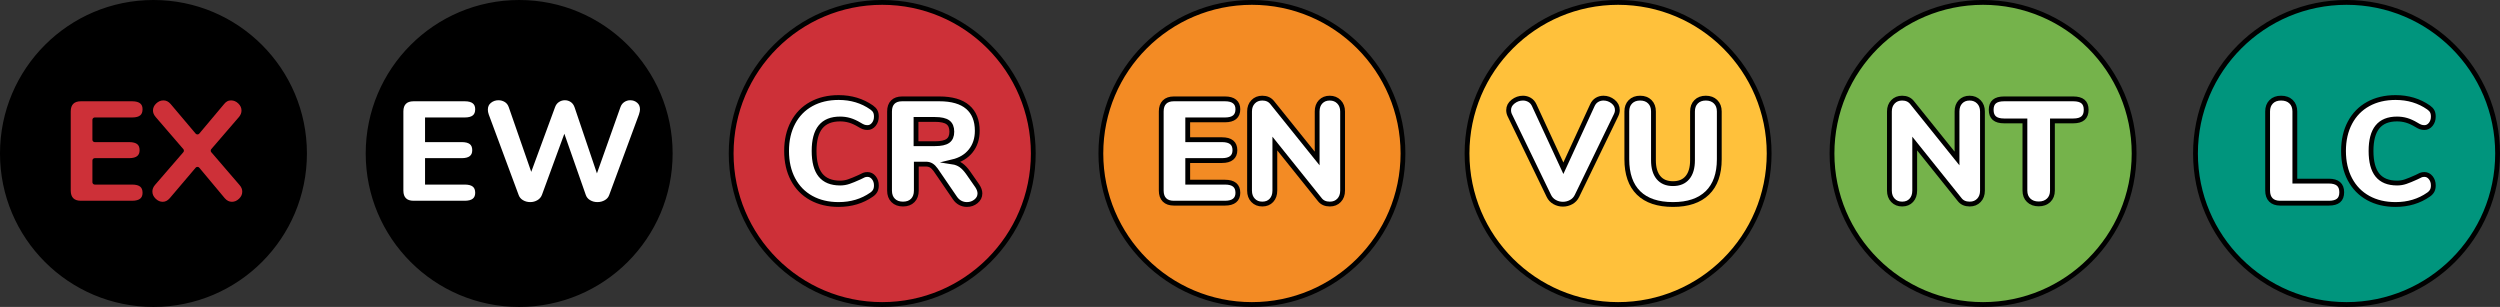
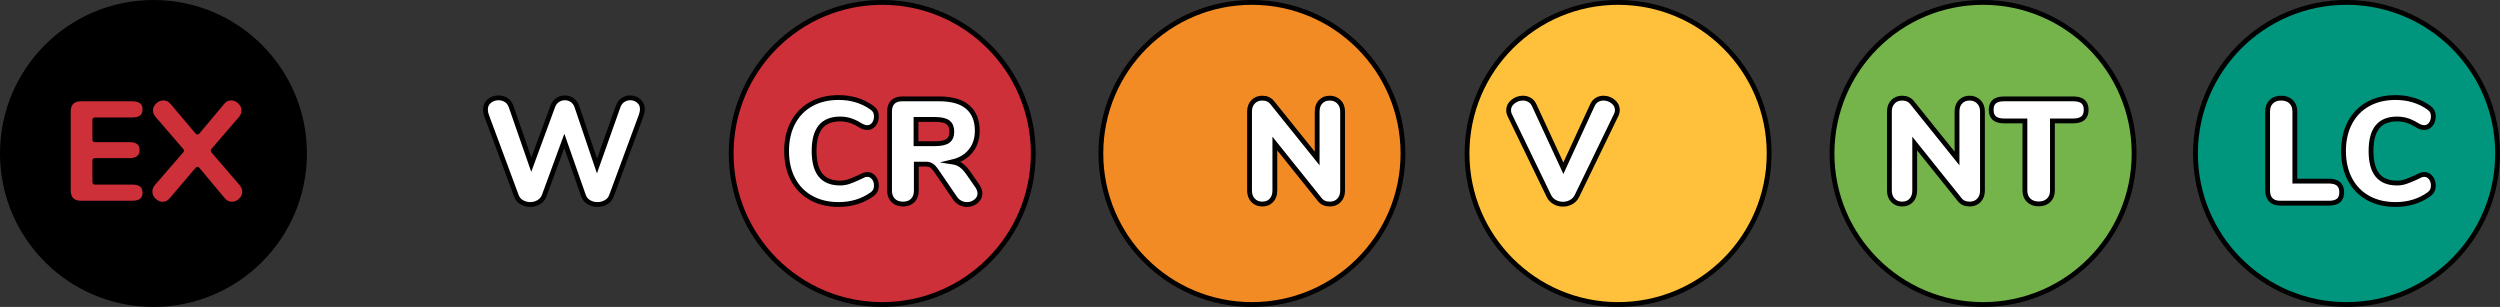
<svg xmlns="http://www.w3.org/2000/svg" version="1.1" id="Layer_1" x="0px" y="0px" width="519.082px" height="63.727px" viewBox="0 0 519.082 63.727" enable-background="new 0 0 519.082 63.727" xml:space="preserve">
  <rect x="0" y="0" width="519.082" height="63.727" fill="#333333" stroke="none" />
  <g>
    <g>
      <circle stroke="#000000" stroke-linecap="round" stroke-linejoin="round" stroke-miterlimit="10" cx="31.864" cy="31.864" r="31.364" />
      <g>
        <path fill="#CD3038" stroke="#000000" stroke-linecap="round" stroke-linejoin="round" stroke-miterlimit="10" d="M14.863,41.509     c-0.45-0.45-0.676-1.095-0.676-1.936V23.14c0-0.84,0.226-1.484,0.676-1.936c0.45-0.45,1.095-0.676,1.936-0.676h10.627     c0.881,0,1.546,0.185,1.997,0.554c0.45,0.368,0.676,0.901,0.676,1.597c0,1.475-0.891,2.212-2.673,2.212h-7.74v4.116h7.126     c1.782,0,2.673,0.727,2.673,2.181c0,0.696-0.226,1.229-0.676,1.597c-0.451,0.369-1.116,0.553-1.997,0.553h-7.126v4.485h7.74     c1.782,0,2.673,0.737,2.673,2.211c0,0.696-0.226,1.229-0.676,1.598c-0.451,0.368-1.116,0.553-1.997,0.553H16.799     C15.958,42.184,15.313,41.96,14.863,41.509z" />
        <path fill="#CD3038" stroke="#000000" stroke-linecap="round" stroke-linejoin="round" stroke-miterlimit="10" d="M50.8,39.789     c0,0.696-0.272,1.305-0.814,1.827c-0.543,0.522-1.152,0.783-1.827,0.783c-0.718,0-1.342-0.307-1.874-0.921l-5.283-6.328     l-5.375,6.328c-0.533,0.614-1.147,0.921-1.844,0.921c-0.676,0-1.285-0.266-1.827-0.799c-0.543-0.532-0.814-1.146-0.814-1.843     c0-0.594,0.216-1.146,0.646-1.658l5.897-6.819l-5.744-6.665c-0.45-0.532-0.676-1.085-0.676-1.659     c0-0.695,0.271-1.305,0.814-1.827c0.542-0.522,1.162-0.783,1.858-0.783c0.716,0,1.341,0.307,1.873,0.921l5.191,6.144l5.16-6.144     c0.491-0.614,1.096-0.921,1.813-0.921c0.695,0,1.315,0.261,1.858,0.783c0.542,0.522,0.813,1.132,0.813,1.827     c0,0.595-0.215,1.147-0.645,1.659l-5.744,6.665l5.867,6.819C50.575,38.611,50.8,39.175,50.8,39.789z" />
      </g>
    </g>
    <g>
-       <circle stroke="#000000" stroke-linecap="round" stroke-linejoin="round" stroke-miterlimit="10" cx="107.796" cy="31.864" r="31.364" />
      <g>
-         <path fill="#FFFFFF" stroke="#000000" stroke-miterlimit="10" d="M83.93,41.509c-0.45-0.45-0.676-1.095-0.676-1.936V23.14     c0-0.84,0.226-1.484,0.676-1.936c0.45-0.45,1.095-0.676,1.936-0.676h10.627c0.881,0,1.546,0.185,1.997,0.554     c0.45,0.368,0.676,0.901,0.676,1.597c0,1.475-0.891,2.212-2.673,2.212h-7.74v4.116h7.126c1.782,0,2.673,0.727,2.673,2.181     c0,0.696-0.226,1.229-0.676,1.597c-0.451,0.369-1.116,0.553-1.997,0.553h-7.126v4.485h7.74c1.782,0,2.673,0.737,2.673,2.211     c0,0.696-0.226,1.229-0.676,1.598c-0.451,0.368-1.116,0.553-1.997,0.553H85.866C85.025,42.184,84.381,41.96,83.93,41.509z" />
        <path fill="#FFFFFF" stroke="#000000" stroke-miterlimit="10" d="M129.343,20.775c0.461-0.307,0.968-0.461,1.521-0.461     c0.676,0,1.265,0.215,1.767,0.646c0.501,0.43,0.752,1.014,0.752,1.751c0,0.327-0.082,0.737-0.245,1.229l-6.174,16.709     c-0.205,0.574-0.579,1.02-1.121,1.337c-0.543,0.316-1.142,0.476-1.797,0.476c-0.656,0-1.25-0.159-1.782-0.476     c-0.532-0.317-0.901-0.763-1.105-1.337l-3.993-11.396l-4.177,11.396c-0.226,0.574-0.604,1.02-1.137,1.337     c-0.533,0.316-1.116,0.476-1.751,0.476c-0.655,0-1.249-0.159-1.781-0.476c-0.533-0.317-0.901-0.763-1.106-1.337l-6.204-16.709     c-0.144-0.409-0.215-0.799-0.215-1.167c0-0.758,0.271-1.356,0.813-1.797c0.542-0.44,1.172-0.661,1.889-0.661     c0.573,0,1.101,0.149,1.582,0.445c0.481,0.298,0.824,0.743,1.029,1.337l4.208,12.102l4.454-12.102     c0.204-0.573,0.537-1.014,0.998-1.321c0.461-0.307,0.968-0.461,1.521-0.461s1.055,0.154,1.505,0.461     c0.45,0.308,0.778,0.758,0.983,1.352l4.177,12.348l4.393-12.378C128.55,21.523,128.883,21.083,129.343,20.775z" />
      </g>
    </g>
    <g>
      <circle fill="#CD3038" stroke="#000000" stroke-linecap="round" stroke-linejoin="round" stroke-miterlimit="10" cx="183.178" cy="31.864" r="31.364" />
      <g>
        <path fill="#FFFFFF" stroke="#000000" stroke-miterlimit="10" d="M168.434,41.109c-1.628-0.9-2.888-2.19-3.778-3.87     c-0.891-1.679-1.336-3.645-1.336-5.897c0-2.231,0.445-4.188,1.336-5.867c0.891-1.679,2.15-2.969,3.778-3.87     c1.628-0.9,3.527-1.352,5.697-1.352c2.601,0,4.884,0.687,6.85,2.059c0.349,0.245,0.6,0.512,0.753,0.799     c0.153,0.286,0.23,0.655,0.23,1.105c0,0.635-0.18,1.172-0.537,1.612c-0.359,0.44-0.794,0.66-1.306,0.66     c-0.308,0-0.584-0.046-0.829-0.138c-0.246-0.093-0.533-0.24-0.86-0.445c-0.717-0.431-1.393-0.737-2.027-0.922     s-1.29-0.276-1.966-0.276c-1.823,0-3.179,0.548-4.07,1.644c-0.891,1.096-1.336,2.76-1.336,4.991c0,2.253,0.445,3.927,1.336,5.022     c0.892,1.096,2.247,1.643,4.07,1.643c0.614,0,1.208-0.097,1.781-0.291s1.311-0.497,2.212-0.906     c0.43-0.226,0.747-0.379,0.952-0.461c0.204-0.082,0.45-0.123,0.737-0.123c0.512,0,0.946,0.221,1.306,0.66     c0.357,0.44,0.537,0.979,0.537,1.613c0,0.43-0.077,0.793-0.23,1.09s-0.404,0.568-0.753,0.814     c-1.966,1.372-4.249,2.058-6.85,2.058C171.962,42.461,170.062,42.01,168.434,41.109z" />
        <path fill="#FFFFFF" stroke="#000000" stroke-miterlimit="10" d="M203.465,40.157c0,0.655-0.271,1.203-0.814,1.644     c-0.542,0.44-1.172,0.66-1.889,0.66c-0.491,0-0.952-0.112-1.382-0.338c-0.431-0.225-0.799-0.563-1.106-1.014l-3.993-5.836     c-0.286-0.409-0.589-0.711-0.905-0.906c-0.318-0.194-0.691-0.292-1.121-0.292h-1.997v5.498c0,0.86-0.246,1.542-0.737,2.043     c-0.491,0.502-1.167,0.753-2.027,0.753c-0.859,0-1.541-0.251-2.042-0.753c-0.502-0.501-0.753-1.183-0.753-2.043V23.14     c0-0.84,0.226-1.484,0.676-1.936c0.45-0.45,1.095-0.676,1.936-0.676h7.709c2.621,0,4.593,0.568,5.913,1.705     c1.321,1.137,1.981,2.78,1.981,4.93c0,1.639-0.451,3.026-1.352,4.162c-0.901,1.137-2.171,1.899-3.809,2.289     c0.676,0.103,1.264,0.327,1.766,0.676c0.502,0.348,0.998,0.87,1.49,1.566l1.904,2.733     C203.281,39.143,203.465,39.666,203.465,40.157z M196.815,29.253c0.543-0.389,0.814-1.023,0.814-1.904     c0-0.9-0.271-1.551-0.814-1.95s-1.438-0.6-2.688-0.6h-3.932v5.038h3.932C195.377,29.837,196.272,29.642,196.815,29.253z" />
      </g>
    </g>
    <g>
      <circle fill="#F38B24" stroke="#000000" stroke-linecap="round" stroke-linejoin="round" stroke-miterlimit="10" cx="259.94" cy="31.864" r="31.364" />
      <g>
-         <path fill="#FFFFFF" stroke="#000000" stroke-miterlimit="10" d="M241.787,41.509c-0.45-0.45-0.676-1.095-0.676-1.936V23.14     c0-0.84,0.226-1.484,0.676-1.936c0.45-0.45,1.095-0.676,1.936-0.676h10.627c0.881,0,1.546,0.185,1.997,0.554     c0.45,0.368,0.676,0.901,0.676,1.597c0,1.475-0.891,2.212-2.673,2.212h-7.74v4.116h7.126c1.782,0,2.673,0.727,2.673,2.181     c0,0.696-0.226,1.229-0.676,1.597c-0.451,0.369-1.116,0.553-1.997,0.553h-7.126v4.485h7.74c1.782,0,2.673,0.737,2.673,2.211     c0,0.696-0.226,1.229-0.676,1.598c-0.451,0.368-1.116,0.553-1.997,0.553h-10.627C242.882,42.184,242.237,41.96,241.787,41.509z" />
        <path fill="#FFFFFF" stroke="#000000" stroke-miterlimit="10" d="M278.015,21.144c0.502,0.512,0.753,1.178,0.753,1.996v16.433     c0,0.841-0.246,1.516-0.737,2.027c-0.491,0.513-1.126,0.769-1.904,0.769c-0.921,0-1.618-0.308-2.089-0.922l-9.337-11.642v9.768     c0,0.841-0.236,1.516-0.707,2.027c-0.472,0.513-1.105,0.769-1.904,0.769c-0.778,0-1.413-0.256-1.904-0.769     c-0.491-0.512-0.737-1.187-0.737-2.027V23.14c0-0.818,0.246-1.484,0.737-1.996s1.126-0.769,1.904-0.769     c0.88,0,1.566,0.308,2.058,0.922l9.338,11.61V23.14c0-0.84,0.24-1.51,0.722-2.012s1.111-0.753,1.89-0.753     C276.874,20.376,277.513,20.633,278.015,21.144z" />
      </g>
    </g>
    <g>
      <circle fill="#FFC13B" stroke="#000000" stroke-linecap="round" stroke-linejoin="round" stroke-miterlimit="10" cx="335.969" cy="31.864" r="31.364" />
      <g>
        <path fill="#FFFFFF" stroke="#000000" stroke-miterlimit="10" d="M331.576,20.745c0.41-0.246,0.86-0.369,1.352-0.369     c0.737,0,1.402,0.235,1.997,0.707c0.594,0.471,0.891,1.064,0.891,1.781c0,0.349-0.092,0.706-0.276,1.075l-8.109,16.74     c-0.267,0.553-0.665,0.978-1.197,1.274c-0.533,0.297-1.106,0.445-1.721,0.445s-1.188-0.148-1.72-0.445     c-0.533-0.297-0.933-0.722-1.198-1.274l-8.109-16.74c-0.164-0.327-0.245-0.687-0.245-1.075c0-0.696,0.307-1.285,0.921-1.767     c0.614-0.48,1.301-0.722,2.059-0.722c0.491,0,0.946,0.123,1.366,0.369c0.42,0.245,0.742,0.614,0.968,1.105l6.052,13.085     l6.02-13.085C330.849,21.359,331.167,20.99,331.576,20.745z" />
-         <path fill="#FFFFFF" stroke="#000000" stroke-miterlimit="10" d="M340.223,40.065c-1.628-1.598-2.442-3.932-2.442-7.004V23.14     c0-0.84,0.251-1.51,0.753-2.012c0.501-0.502,1.172-0.753,2.012-0.753s1.51,0.251,2.012,0.753s0.753,1.172,0.753,2.012v10.137     c0,1.556,0.348,2.754,1.044,3.594s1.699,1.259,3.011,1.259c1.31,0,2.313-0.419,3.01-1.259s1.044-2.038,1.044-3.594V23.14     c0-0.84,0.251-1.51,0.753-2.012s1.172-0.753,2.012-0.753s1.516,0.251,2.027,0.753s0.768,1.172,0.768,2.012v9.921     c0,3.052-0.824,5.381-2.473,6.988s-4.028,2.411-7.141,2.411C344.231,42.461,341.851,41.662,340.223,40.065z" />
      </g>
    </g>
    <g>
      <circle fill="#75B34B" stroke="#000000" stroke-linecap="round" stroke-linejoin="round" stroke-miterlimit="10" cx="411.747" cy="31.864" r="31.364" />
      <g>
        <path fill="#FFFFFF" stroke="#000000" stroke-miterlimit="10" d="M410.871,21.144c0.502,0.512,0.753,1.178,0.753,1.996v16.433     c0,0.841-0.246,1.516-0.737,2.027c-0.491,0.513-1.126,0.769-1.904,0.769c-0.921,0-1.618-0.308-2.089-0.922l-9.337-11.642v9.768     c0,0.841-0.236,1.516-0.707,2.027c-0.472,0.513-1.105,0.769-1.904,0.769c-0.778,0-1.413-0.256-1.904-0.769     c-0.491-0.512-0.737-1.187-0.737-2.027V23.14c0-0.818,0.246-1.484,0.737-1.996s1.126-0.769,1.904-0.769     c0.88,0,1.566,0.308,2.058,0.922l9.338,11.61V23.14c0-0.84,0.24-1.51,0.722-2.012s1.111-0.753,1.89-0.753     C409.729,20.376,410.369,20.633,410.871,21.144z" />
        <path fill="#FFFFFF" stroke="#000000" stroke-miterlimit="10" d="M421.222,41.586c-0.522-0.502-0.783-1.172-0.783-2.013V25.106     h-4.331c-0.901,0-1.571-0.189-2.012-0.568s-0.66-0.957-0.66-1.735s0.22-1.352,0.66-1.72c0.44-0.369,1.11-0.554,2.012-0.554     h14.375c0.901,0,1.571,0.185,2.012,0.554c0.44,0.368,0.661,0.941,0.661,1.72s-0.221,1.356-0.661,1.735s-1.11,0.568-2.012,0.568     h-4.331v14.467c0,0.841-0.261,1.511-0.783,2.013c-0.521,0.502-1.213,0.752-2.073,0.752     C422.436,42.338,421.745,42.088,421.222,41.586z" />
      </g>
    </g>
    <g>
      <circle fill="#00957D" stroke="#000000" stroke-linecap="round" stroke-linejoin="round" stroke-miterlimit="10" cx="487.219" cy="31.864" r="31.364" />
      <g>
        <path fill="#FFFFFF" stroke="#000000" stroke-miterlimit="10" d="M471.508,41.509c-0.45-0.45-0.676-1.105-0.676-1.966V23.14     c0-0.84,0.251-1.51,0.753-2.012c0.501-0.502,1.183-0.753,2.042-0.753c0.881,0,1.577,0.251,2.089,0.753s0.768,1.172,0.768,2.012     v14.467h7.065c1.781,0,2.672,0.769,2.672,2.304c0,0.779-0.22,1.352-0.66,1.721c-0.44,0.368-1.111,0.553-2.012,0.553h-10.105     C472.602,42.184,471.958,41.96,471.508,41.509z" />
        <path fill="#FFFFFF" stroke="#000000" stroke-miterlimit="10" d="M491.704,41.109c-1.628-0.9-2.888-2.19-3.778-3.87     c-0.891-1.679-1.336-3.645-1.336-5.897c0-2.231,0.445-4.188,1.336-5.867c0.891-1.679,2.15-2.969,3.778-3.87     c1.628-0.9,3.527-1.352,5.697-1.352c2.601,0,4.884,0.687,6.85,2.059c0.349,0.245,0.6,0.512,0.753,0.799     c0.153,0.286,0.23,0.655,0.23,1.105c0,0.635-0.18,1.172-0.537,1.612c-0.359,0.44-0.794,0.66-1.306,0.66     c-0.308,0-0.584-0.046-0.829-0.138c-0.246-0.093-0.533-0.24-0.86-0.445c-0.717-0.431-1.393-0.737-2.027-0.922     s-1.29-0.276-1.966-0.276c-1.823,0-3.179,0.548-4.07,1.644c-0.891,1.096-1.336,2.76-1.336,4.991c0,2.253,0.445,3.927,1.336,5.022     c0.892,1.096,2.247,1.643,4.07,1.643c0.614,0,1.208-0.097,1.781-0.291s1.311-0.497,2.212-0.906     c0.43-0.226,0.747-0.379,0.952-0.461c0.204-0.082,0.45-0.123,0.737-0.123c0.512,0,0.946,0.221,1.306,0.66     c0.357,0.44,0.537,0.979,0.537,1.613c0,0.43-0.077,0.793-0.23,1.09s-0.404,0.568-0.753,0.814     c-1.966,1.372-4.249,2.058-6.85,2.058C495.231,42.461,493.332,42.01,491.704,41.109z" />
      </g>
    </g>
  </g>
</svg>